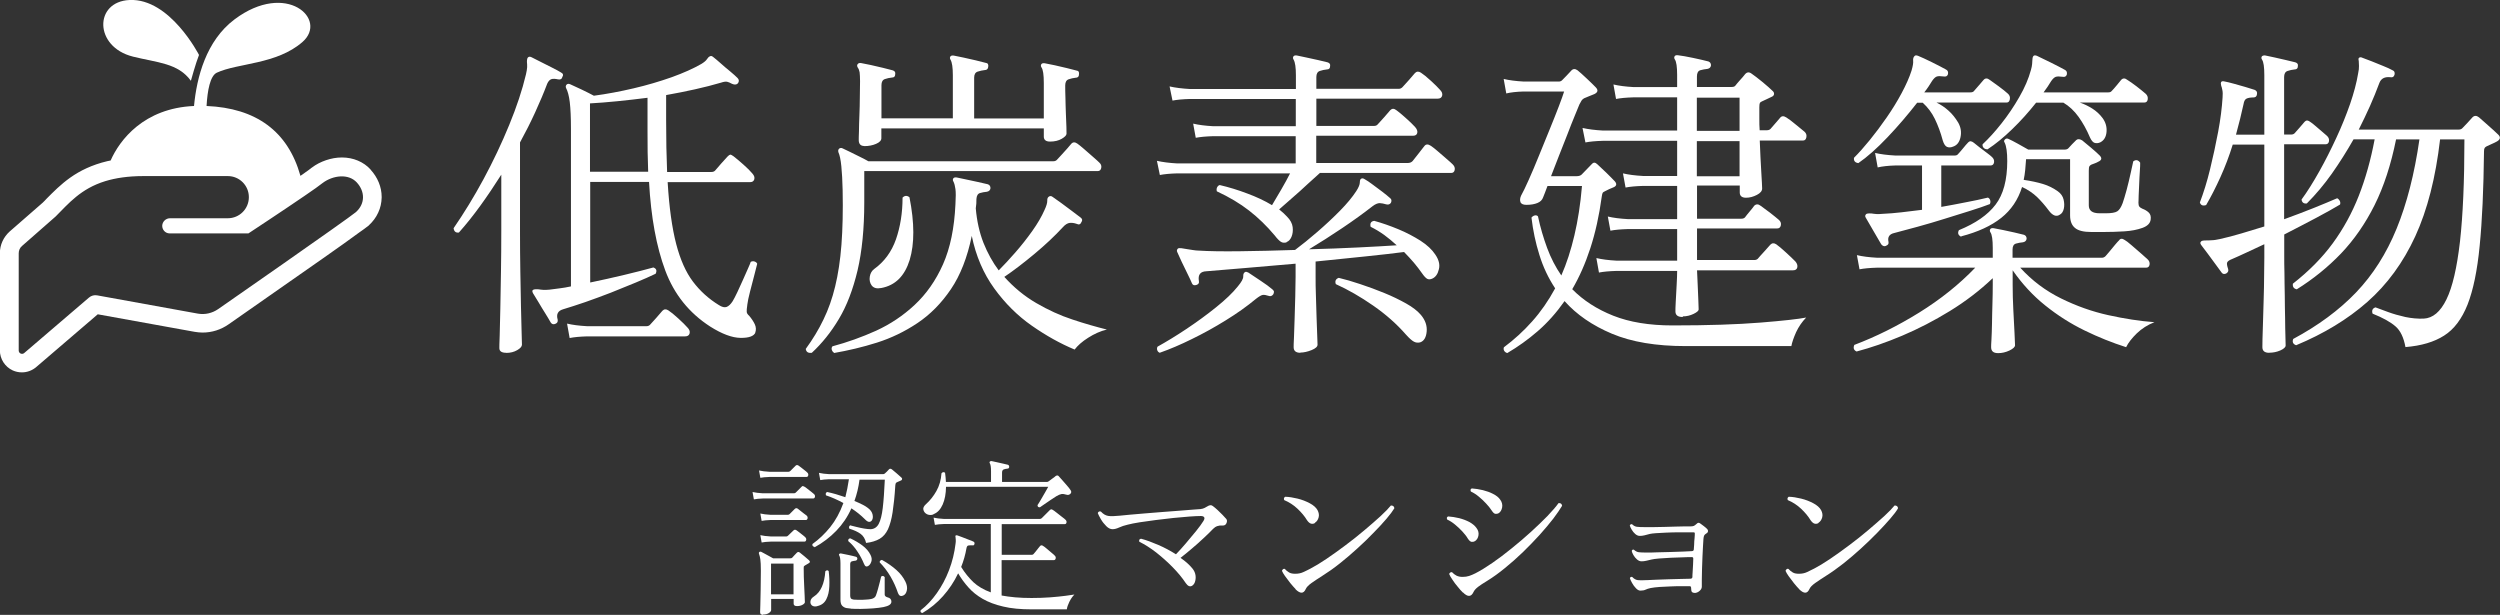
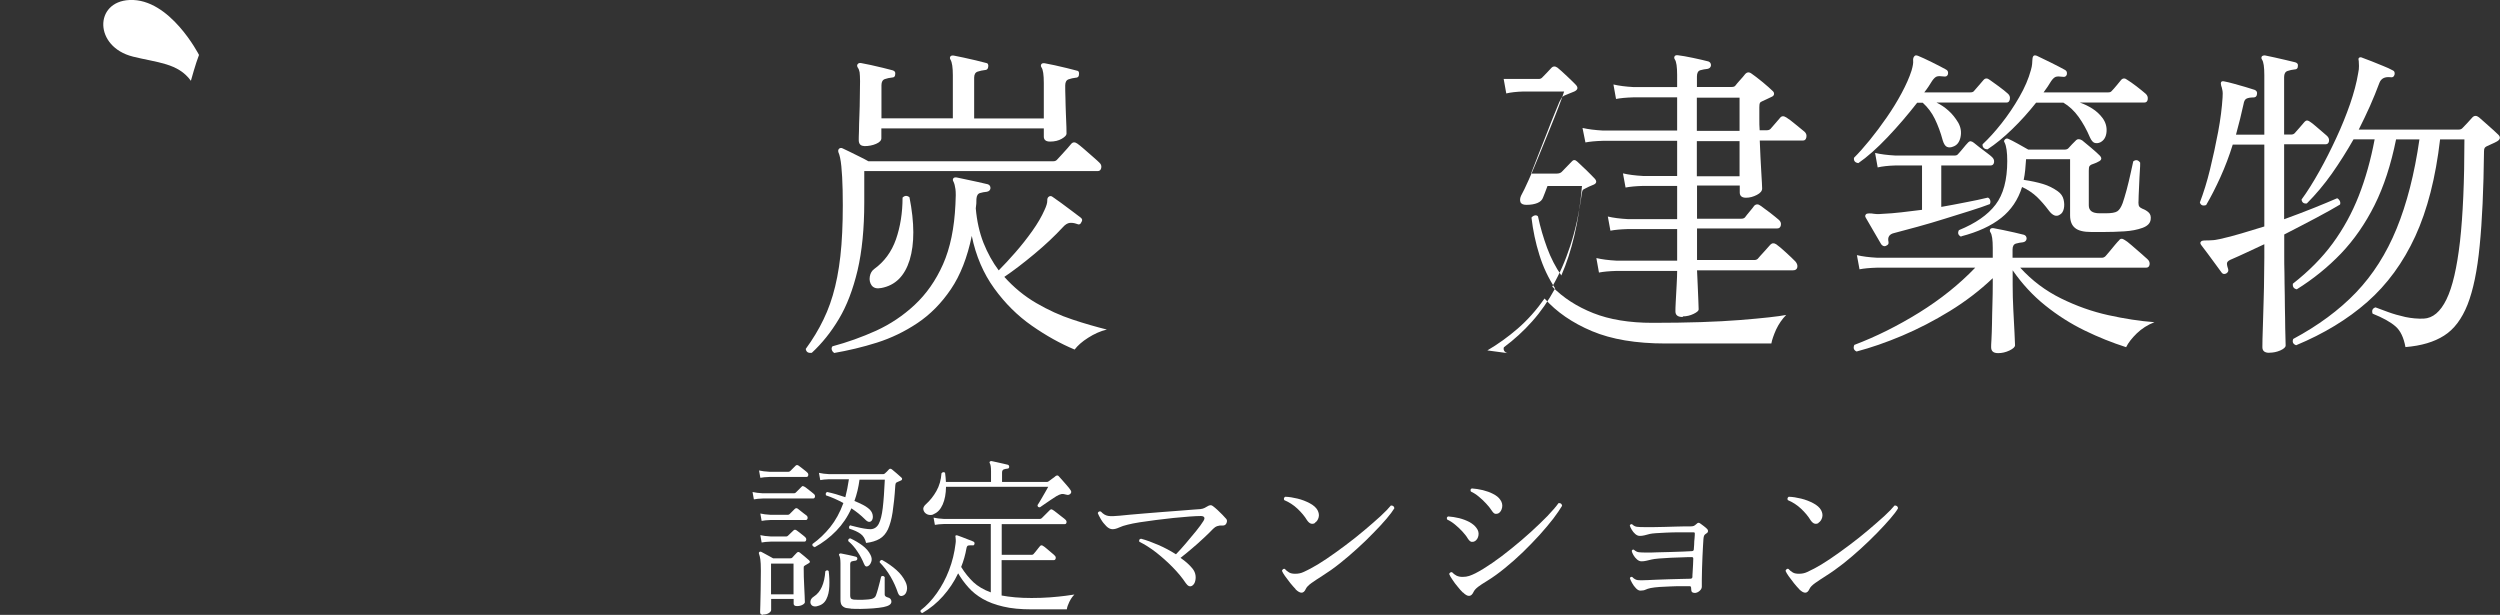
<svg xmlns="http://www.w3.org/2000/svg" id="_レイヤー_2" data-name="レイヤー 2" viewBox="0 0 231.15 56.85">
  <rect x="0" y="0" width="231.15" height="56.85" fill="#333333" stroke="none" />
  <defs>
    <style>
      .cls-1 {
        fill: #fff;
      }
    </style>
  </defs>
  <g id="_文字" data-name="文字">
    <g>
      <g>
-         <path class="cls-1" d="m34.28,15.69c-.33-.37-.74-.65-1.19-.84-.45-.19-.95-.29-1.47-.29s-.99.09-1.47.25c-.47.16-.93.39-1.32.69l-.04.03h-.01s-.04.04-.04.04c-.04.04-.13.1-.24.18-.18.13-.42.3-.72.51-1.16-4.14-4.12-6.27-8.68-6.46.08-1.43.33-2.79.95-3.08,1.94-.9,5.53-.75,7.92-2.84,2.39-2.09-1.49-5.68-6.28-2.09-2.64,1.98-3.5,5.37-3.75,8.01-4.64.2-6.88,3.15-7.71,5.04-.11.02-.21.04-.3.06-1.43.34-2.54.89-3.43,1.52-.89.63-1.57,1.33-2.18,1.94-.12.13-.24.26-.37.38l-3.05,2.66c-.57.51-.91,1.23-.91,2.01v8.99c0,.79.47,1.52,1.19,1.85.27.12.55.18.85.18.49,0,.96-.18,1.33-.5l5.68-4.87,8.95,1.62c.24.04.5.07.74.07.87,0,1.71-.27,2.42-.77.63-.44,3.61-2.52,6.55-4.58,1.48-1.03,2.95-2.06,4.1-2.88.57-.41,1.07-.77,1.45-1.05.2-.13.36-.26.49-.35.13-.1.23-.17.3-.23h0s.02-.01.02-.01h.01s.03-.04.03-.04c.38-.35.67-.74.87-1.18.21-.44.31-.92.32-1.4v-.05c0-.92-.37-1.81-1.03-2.53Zm-1.33,3.89c-.88.73-12.78,9-12.78,9-.55.38-1.21.53-1.86.42l-9.32-1.69c-.28-.05-.55.02-.77.21l-5.98,5.12c-.09.08-.22.1-.33.05-.11-.05-.18-.16-.18-.28v-8.99c0-.27.11-.52.32-.69l3.09-2.71c1.2-1.2,2.32-2.57,4.59-3.27.95-.29,2.1-.47,3.54-.47h7.79c1.08,0,1.95.87,1.95,1.95s-.87,1.95-1.95,1.95h-5.36.02c-.38,0-.7.3-.72.68-.01.38.28.71.67.72h.03s7.27,0,7.27,0c0,0,3.13-2.06,5.19-3.47.79-.54,1.43-.99,1.67-1.19.96-.72,2.39-.89,3.16-.05.77.84.78,1.95-.06,2.72Z" />
        <path class="cls-1" d="m12.27,5.23c2.29.57,4.19.6,5.38,2.24,0,0,.45-1.64.75-2.39C18.4,5.08,15.72-.17,11.98,0c-3.29.15-3.29,4.33.3,5.23Z" />
      </g>
      <g>
        <path class="cls-1" d="m69.7,46.16l-.12-.67c.26.06.57.1.95.12h2.87c.07,0,.13-.02.17-.06l.53-.53c.05-.06.1-.09.14-.08s.09.03.16.07c.05.03.14.09.26.19s.24.19.36.28c.12.09.2.16.24.2.08.07.11.16.09.26s-.08.15-.17.15h-4.64c-.34.01-.62.04-.82.08Zm.85,10.69c-.07,0-.13-.02-.19-.05-.05-.03-.08-.1-.08-.2,0-.05,0-.26.02-.63.01-.37.02-.83.03-1.4s.02-1.16.02-1.79c0-.52-.02-.87-.05-1.07-.03-.2-.07-.36-.12-.5-.03-.07-.02-.13.03-.17.04-.04.1-.05.17-.02.06.03.16.09.3.16s.29.16.44.24c.16.08.27.15.36.2h1.6c.08,0,.14-.02.17-.06.05-.06.12-.13.2-.22.08-.08.16-.16.22-.23.08-.09.18-.1.28-.02.08.06.22.18.42.34s.34.29.43.37c.12.11.11.21-.03.28l-.34.2c-.06.04-.1.08-.11.1,0,.03-.01.07-.01.13,0,.23,0,.5.01.82.01.32.02.64.04.96.02.32.03.61.04.85,0,.25.02.42.02.53,0,.08-.07.17-.22.25-.14.08-.32.12-.51.12-.21,0-.31-.08-.31-.23v-.43h-2.08v1.02c0,.1-.08.2-.22.29-.15.09-.32.13-.52.13Zm-.25-12.68l-.12-.67c.26.06.57.1.95.12h1.78c.06,0,.12-.03.17-.08l.48-.48c.08-.08.18-.08.29,0,.05.03.13.09.24.18s.22.17.33.26c.11.08.18.15.22.19.08.07.11.16.09.26-.02.1-.08.15-.17.15h-3.43c-.35.01-.63.04-.84.08Zm.12,3.99l-.12-.68c.26.06.57.1.95.12h1.58c.07,0,.13-.02.17-.06l.48-.48c.09-.09.19-.1.29-.02.05.04.13.11.24.19.11.09.22.17.33.26.11.08.18.14.23.17.08.07.12.16.1.26-.02.1-.07.16-.16.16h-3.26c-.34.01-.62.04-.82.08Zm0,1.99l-.12-.67c.26.06.57.1.95.12h1.47c.05,0,.1-.03.15-.08l.5-.48c.08-.08.18-.08.29,0,.05.03.13.09.24.18s.22.17.33.26c.11.08.18.15.22.19.08.07.11.16.09.26-.02.1-.08.15-.17.15h-3.13c-.34.01-.62.04-.82.08Zm.87,4.8h2.08v-2.84h-2.08v2.84Zm4.28,1.1c-.24.05-.41.02-.52-.09-.11-.11-.14-.24-.11-.4s.14-.3.32-.41c.62-.4.97-1.18,1.05-2.33.05-.05.11-.08.16-.09.06,0,.11.02.15.07.06.48.08.95.06,1.41-.02.47-.11.87-.28,1.2-.17.34-.45.55-.84.63Zm-.28-5.49c-.15-.03-.2-.12-.17-.26.6-.43,1.15-.95,1.64-1.56s.9-1.35,1.22-2.23c-.53-.29-1.07-.53-1.61-.71-.05-.16-.02-.26.11-.31.52.11,1.08.27,1.68.48.13-.5.24-1.05.33-1.66h-1.83c-.34.01-.62.04-.82.08l-.12-.67c.26.06.57.1.95.12h4.98c.06,0,.11-.02.16-.06.12-.1.25-.23.39-.39.07-.07.17-.07.28.02.09.07.24.19.43.36s.34.29.44.39c.05.04.07.09.05.16-.01.06-.06.1-.13.12-.04.02-.1.04-.16.07-.07.03-.13.05-.19.09-.04.01-.07.03-.09.07-.02.04-.04.11-.05.21-.06.99-.15,1.82-.25,2.48-.1.66-.25,1.18-.43,1.58-.19.39-.44.69-.77.88-.33.19-.74.32-1.25.38-.09-.38-.26-.66-.51-.84s-.59-.34-1.04-.48c-.03-.06-.04-.12-.02-.19.02-.06.06-.1.11-.12,0,0,.03,0,.05.02.11.03.29.08.52.13.23.06.47.11.71.15s.45.06.61.06c.33-.02.58-.19.74-.5.17-.32.29-.81.37-1.47.08-.67.14-1.54.19-2.61h-2.34c-.09.7-.25,1.36-.47,1.97.28.11.53.23.75.34.22.11.39.22.5.31.24.18.38.38.43.61.05.23.02.41-.07.54-.07.09-.16.14-.26.13-.1,0-.24-.09-.4-.26-.35-.35-.76-.68-1.23-.99-.35.79-.82,1.48-1.4,2.08-.58.6-1.25,1.11-2,1.52Zm3.38,5.71c-.12-.01-.26-.03-.41-.05-.15-.03-.28-.1-.39-.21-.11-.11-.16-.31-.16-.57v-3.34c0-.37-.04-.62-.11-.73-.04-.06-.04-.11,0-.15.03-.04.08-.06.15-.05.17.03.4.08.69.14s.53.12.71.17c.08.03.12.09.12.19-.01.09-.07.15-.17.17-.11.01-.22.03-.33.06-.11.03-.16.12-.16.28v2.9c0,.1.02.18.06.24.04.06.13.1.26.12.1.01.26.02.47.02s.42,0,.64-.02c.22-.01.4-.03.52-.06.23-.05.37-.16.43-.33.06-.17.13-.37.19-.6.07-.24.13-.46.18-.68.05-.21.09-.36.11-.46.12-.09.23-.08.33.05,0,.04,0,.14,0,.29,0,.16,0,.33,0,.51v.82c0,.11.09.2.26.25.24.05.36.19.36.4,0,.24-.24.4-.73.5-.26.05-.58.09-.96.12-.38.03-.76.04-1.13.05-.37,0-.68,0-.92-.02Zm1.6-3.93c-.08.04-.16.05-.22.02-.06-.03-.12-.11-.17-.24-.15-.36-.34-.74-.6-1.12-.25-.39-.54-.71-.85-.97-.02-.17.05-.25.2-.25.38.18.75.39,1.1.65.35.26.6.55.76.88.11.22.14.43.07.63-.07.2-.17.33-.3.4Zm3.23,2.73c-.22.09-.37.02-.47-.23-.17-.51-.39-1.01-.68-1.51-.29-.5-.63-.94-1.01-1.33-.01-.06,0-.12.05-.16s.09-.07.16-.07c.52.29.96.6,1.33.93.37.33.65.69.84,1.09.13.27.18.53.13.78s-.16.42-.35.5Z" />
        <path class="cls-1" d="m85.31,56.68c-.17-.02-.23-.1-.19-.25.55-.42,1.05-.95,1.5-1.59s.83-1.34,1.13-2.13c.3-.78.5-1.6.6-2.44.02-.15.03-.26.02-.36-.01-.09-.02-.17-.02-.23-.02-.08-.02-.13,0-.16.03-.03.08-.04.14-.02h.02c.1.03.25.09.44.16.19.08.39.15.59.23.2.07.36.13.47.19.08.04.11.11.09.22-.03.1-.09.15-.19.12-.18,0-.31,0-.39.02-.08.02-.13.1-.16.25-.05.3-.12.59-.2.88-.08.29-.18.57-.29.85.33.54.71,1,1.12,1.4.42.39.96.71,1.62.95v-6.32h-4.33c-.35.01-.63.04-.84.08l-.12-.67c.26.06.57.1.95.12h8.89c.06,0,.12-.03.17-.08.03-.03.1-.1.21-.21.11-.11.22-.22.33-.33.11-.11.18-.18.2-.2.08-.08.17-.09.26-.02.06.03.18.11.35.25.17.13.34.27.51.4s.28.21.32.26c.08.07.12.16.1.26s-.07.15-.16.15h-5.83v2.84h2.76c.07,0,.13-.02.17-.06.03-.03.09-.1.18-.21.09-.11.18-.22.26-.33.09-.11.15-.19.18-.22.08-.08.18-.08.28,0,.06.03.17.11.32.24.15.13.3.26.46.39s.25.21.29.26c.08.07.11.16.09.26s-.08.16-.17.16h-4.83v3.27c.38.07.8.13,1.26.17s.96.06,1.51.06c.61,0,1.18-.02,1.72-.06.54-.04,1-.09,1.4-.14s.67-.09.84-.12c-.18.18-.33.4-.47.68-.13.27-.21.5-.23.69h-3.26c-1.01,0-1.89-.08-2.63-.26-.74-.17-1.37-.41-1.89-.71-.52-.3-.96-.65-1.32-1.06-.36-.4-.68-.84-.95-1.3-.37.78-.84,1.48-1.4,2.11-.56.63-1.2,1.15-1.92,1.57Zm.98-9.11c-.2.07-.39.06-.57-.02-.18-.09-.29-.22-.34-.4-.05-.18.03-.35.23-.53.37-.33.7-.74.97-1.22s.43-1.03.47-1.64c.1-.12.21-.14.33-.05.02.15.04.29.05.43.01.15.02.28.03.42h4.17v-.99c0-.38-.04-.63-.11-.73-.04-.06-.04-.11,0-.16.04-.04.09-.06.16-.05.11.02.27.05.46.1s.39.09.58.13c.2.04.35.08.47.11.08.03.12.1.12.2,0,.1-.07.16-.17.16-.11.01-.23.03-.33.07s-.16.13-.16.29v.87h4.14c.06,0,.12-.02.17-.06.05-.04.16-.12.31-.23.16-.11.27-.19.34-.26.12-.08.23-.07.31.05.08.09.19.22.33.37.13.16.27.31.41.47.14.16.25.3.32.41.08.11.09.22.02.31-.04.05-.09.09-.16.12-.06.03-.14.03-.23,0-.2-.06-.35-.08-.47-.06-.12.02-.28.09-.47.2-.13.08-.31.2-.52.34-.21.15-.41.28-.6.41s-.32.22-.39.27c-.16.02-.23-.05-.23-.2.07-.1.18-.27.31-.5s.27-.46.4-.69.23-.4.28-.5h-9.45c-.01.64-.11,1.19-.31,1.64-.2.45-.48.75-.85.89Z" />
        <path class="cls-1" d="m110.2,54.17c-.19.1-.37.02-.56-.25-.33-.5-.74-.99-1.22-1.48-.48-.49-.99-.94-1.52-1.36-.53-.41-1.05-.74-1.56-.99-.04-.16,0-.25.16-.28.5.13,1.03.33,1.61.58s1.11.54,1.62.86c.28-.29.59-.63.92-1.02s.65-.77.95-1.14c.3-.37.52-.68.67-.92.09-.15.12-.26.07-.34-.05-.08-.15-.12-.32-.12-.26,0-.61.02-1.05.05-.44.03-.93.08-1.47.13-.54.06-1.08.12-1.62.19-.54.07-1.04.14-1.5.21-.46.07-.83.15-1.11.22-.31.07-.57.16-.79.26-.22.1-.42.16-.61.16-.2,0-.39-.09-.58-.28-.19-.19-.36-.4-.5-.64-.14-.24-.24-.43-.29-.57.05-.14.15-.19.29-.14.21.23.43.36.67.4.24.04.59.03,1.07-.02.21-.02.51-.05.92-.09s.87-.08,1.4-.12c.52-.05,1.06-.09,1.61-.13.55-.04,1.08-.08,1.58-.12.5-.04.92-.07,1.26-.1s.58-.04.69-.05c.17-.02.29-.06.39-.11s.18-.1.25-.14c.2-.13.37-.15.51-.03.12.09.27.21.43.36.16.15.32.3.46.45.15.15.27.28.35.38s.09.23.02.39-.19.23-.37.22c-.35-.03-.64.07-.87.31-.24.25-.53.54-.88.86-.35.33-.71.65-1.09.97-.37.32-.72.6-1.04.85.47.32.83.65,1.1.98.17.21.26.42.29.65.03.23,0,.43-.06.61s-.18.3-.31.37Z" />
        <path class="cls-1" d="m119.8,54.48c-.15-.16-.32-.35-.5-.57-.18-.23-.34-.44-.49-.65-.13-.19-.23-.35-.28-.48.02-.07.06-.12.11-.16.05-.03.1-.04.15-.02.11.13.25.24.4.33s.35.12.57.12c.28,0,.53-.05.76-.16.23-.11.45-.21.65-.32.42-.22.92-.52,1.48-.9.56-.38,1.15-.8,1.76-1.26s1.2-.92,1.75-1.39,1.06-.9,1.49-1.3c.43-.4.75-.73.95-.98.09-.01.17.01.23.06.06.05.09.12.09.2-.15.25-.39.57-.72.96s-.74.83-1.2,1.3c-.46.48-.96.96-1.5,1.45-.53.49-1.08.95-1.63,1.39s-1.08.81-1.59,1.13c-.39.25-.73.47-1.01.67-.28.2-.46.38-.54.56-.2.45-.51.45-.95.02Zm1.79-6.13c-.1.07-.22.1-.36.07-.13-.03-.26-.14-.39-.33-.21-.35-.5-.7-.87-1.05-.37-.35-.78-.61-1.23-.8-.06-.13-.03-.24.09-.31.35.01.73.07,1.14.17.41.1.79.25,1.13.43s.59.4.72.64c.12.23.16.45.1.67-.06.22-.17.39-.35.5Z" />
        <path class="cls-1" d="m136.36,50.04c-.08.05-.18.07-.29.06s-.23-.11-.36-.31c-.12-.21-.29-.42-.5-.65-.21-.23-.44-.44-.68-.64s-.48-.35-.72-.46c-.07-.15-.04-.24.09-.29.33.02.67.08,1.02.16.35.09.66.21.95.36.28.16.5.34.64.54.17.22.23.45.19.69-.04.24-.15.42-.33.54Zm-1.1,4.75c-.15-.15-.31-.32-.48-.54-.18-.21-.34-.42-.48-.64-.15-.21-.25-.39-.31-.54.02-.06.06-.11.11-.14.05-.03.1-.04.16-.02.11.12.25.23.4.31.16.08.35.12.57.12s.43-.03.61-.09c.18-.06.37-.14.57-.24.47-.24.99-.56,1.57-.96.58-.4,1.18-.85,1.79-1.35.62-.5,1.21-1,1.78-1.52.57-.52,1.08-1.01,1.53-1.47.44-.47.79-.86,1.02-1.19.2-.02.31.06.33.25-.19.32-.46.71-.81,1.18-.36.47-.78.96-1.26,1.5-.48.53-1,1.06-1.54,1.59-.55.53-1.1,1.02-1.67,1.48-.56.46-1.1.85-1.62,1.17-.39.24-.69.43-.88.58s-.34.31-.42.49c-.21.44-.53.45-.96.02Zm3.31-7.34c-.09.05-.19.07-.3.06s-.22-.11-.35-.31c-.13-.21-.31-.42-.52-.65-.21-.23-.44-.44-.68-.64s-.48-.35-.72-.46c-.07-.15-.04-.24.09-.29.33.02.67.08,1.02.16.35.09.67.2.95.35.29.15.51.32.65.53.17.23.22.47.18.71-.05.25-.15.43-.32.54Z" />
        <path class="cls-1" d="m156.69,54.82c-.11,0-.2-.03-.25-.08-.05-.06-.08-.18-.08-.38,0-.1-.04-.16-.12-.16h-.78c-.31,0-.64,0-.99.02-.35.01-.69.03-1.02.05s-.6.06-.83.1c-.19.04-.34.09-.47.15-.12.06-.29.09-.48.09-.13,0-.27-.07-.41-.22-.14-.14-.26-.31-.36-.49-.1-.18-.17-.33-.2-.44.04-.11.11-.15.22-.11.17.18.34.27.52.29.18.02.44.02.77,0h.06c.24-.01.54-.02.89-.04.36-.02.73-.03,1.13-.04s.78-.02,1.13-.03c.36-.01.64-.02.86-.02.13,0,.2-.06.2-.17,0-.06,0-.21.02-.43.01-.23.03-.47.04-.71.01-.25.02-.43.02-.54,0-.03,0-.06-.02-.1s-.06-.05-.13-.05c-.17,0-.43,0-.78.02-.36.01-.74.02-1.14.04-.4.02-.77.04-1.1.07-.33.03-.55.06-.67.09-.19.04-.36.08-.51.12-.15.04-.3.05-.45.05-.13,0-.27-.06-.4-.17-.13-.11-.24-.25-.33-.4-.09-.16-.14-.28-.16-.39.04-.11.11-.15.2-.11.15.13.29.21.45.23.16.02.39.03.71.03h.11c.21,0,.5,0,.88-.02.38-.01.78-.02,1.21-.03.43-.01.83-.02,1.19-.04.36-.02.64-.03.82-.04.11-.01.17-.07.17-.17,0-.08.02-.23.03-.43,0-.21.02-.41.04-.61s.02-.33.02-.38c.01-.07,0-.12-.03-.13-.03-.02-.08-.02-.14-.02h-.57c-.27,0-.57,0-.92,0-.34,0-.68.02-1.02.03-.34.02-.64.03-.91.05s-.45.04-.57.07c-.19.05-.35.1-.5.13-.15.04-.3.05-.44.05-.13,0-.27-.06-.4-.17-.13-.11-.24-.25-.33-.4-.09-.15-.15-.28-.18-.39.05-.11.12-.15.22-.11.13.13.28.21.44.23.16.02.4.03.72.03h.11c.17,0,.4,0,.71,0,.31,0,.65-.01,1.02-.02.37-.01.72-.02,1.06-.03.34-.01.64-.02.88-.02s.4,0,.47,0c.11,0,.21-.01.28-.04s.15-.08.23-.16.15-.13.21-.13c.06,0,.12.02.19.08.08.06.19.14.31.23s.22.18.29.25.1.15.09.23c-.01.08-.06.15-.16.2-.1.06-.17.13-.2.2s-.05.18-.06.31c0,.13-.02.35-.04.64s-.03.62-.05.99-.03.74-.04,1.11c0,.37-.02.71-.02,1,0,.29,0,.51,0,.66s-.07.28-.21.4-.3.19-.47.19Z" />
        <path class="cls-1" d="m166.36,54.48c-.16-.16-.32-.35-.5-.57-.18-.23-.34-.44-.49-.65-.13-.19-.23-.35-.28-.48.02-.07.06-.12.11-.16s.1-.04.16-.02c.11.13.25.24.4.33s.35.12.57.12c.28,0,.53-.05.76-.16.23-.11.44-.21.65-.32.42-.22.92-.52,1.48-.9.56-.38,1.15-.8,1.76-1.26s1.2-.92,1.75-1.39,1.05-.9,1.49-1.3c.43-.4.75-.73.95-.98.09-.01.17.01.23.06.06.05.09.12.09.2-.14.25-.38.57-.72.96-.34.39-.74.83-1.2,1.3-.47.48-.96.96-1.5,1.45-.53.49-1.08.95-1.63,1.39-.55.43-1.08.81-1.59,1.13-.39.25-.73.47-1.01.67-.28.2-.46.38-.54.56-.2.45-.51.45-.95.02Zm1.79-6.13c-.1.07-.22.1-.36.07-.13-.03-.26-.14-.39-.33-.21-.35-.5-.7-.87-1.05-.37-.35-.78-.61-1.23-.8-.06-.13-.03-.24.09-.31.35.01.73.07,1.14.17.41.1.79.25,1.13.43s.59.4.72.64c.12.23.16.45.1.67-.06.22-.17.39-.35.5Z" />
      </g>
      <g>
-         <path class="cls-1" d="m46.81,32.62c-.42,0-.64-.14-.64-.43,0-.1,0-.48.03-1.12.02-.65.04-1.49.06-2.52.02-1.03.04-2.17.06-3.42s.03-2.51.03-3.78v-5.2c-.63.99-1.27,1.95-1.93,2.86-.66.91-1.32,1.74-1.99,2.49-.28.04-.45-.09-.49-.4.95-1.38,1.88-2.89,2.77-4.54.89-1.65,1.68-3.32,2.37-5,.69-1.68,1.21-3.24,1.55-4.68.06-.26.1-.49.11-.67,0-.18,0-.34-.02-.49,0-.24.04-.38.12-.43.08-.06.18-.06.3,0l.85.43c.37.18.73.36,1.09.55s.63.32.79.43c.2.1.24.24.12.43-.04.18-.17.25-.39.21-.26-.06-.47-.07-.62-.02-.15.05-.28.19-.38.41-.32.85-.7,1.74-1.12,2.66-.42.92-.89,1.85-1.4,2.78v8.21c0,1.28.01,2.51.03,3.71.02,1.2.04,2.29.06,3.27.02.98.04,1.78.06,2.4.02.62.03.99.03,1.11,0,.16-.14.33-.43.5-.29.17-.63.26-1.03.26Zm23.04-1.88c-.14.34-.6.51-1.38.5-.78-.01-1.72-.36-2.81-1.05-1.95-1.26-3.33-2.98-4.15-5.18-.82-2.2-1.32-4.93-1.5-8.19h-5.44v9.3c1.07-.22,2.13-.46,3.18-.71s1.93-.48,2.66-.68c.28.1.35.29.21.58-.51.24-1.12.52-1.85.82-.73.3-1.5.61-2.29.93-.8.31-1.59.6-2.36.87-.77.26-1.46.49-2.07.67-.47.14-.63.46-.49.94.04.2-.03.33-.21.4-.18.08-.32.04-.43-.12-.12-.22-.29-.5-.5-.84s-.42-.67-.62-1.02c-.2-.34-.38-.63-.52-.85-.08-.16-.08-.26,0-.3.06-.06.23-.08.52-.06.12.02.26.04.43.05.16.01.35,0,.58-.02.28-.04.59-.08.93-.12.33-.04.68-.1,1.05-.18v-14.56c0-1.07-.04-1.9-.11-2.48-.07-.58-.19-1.02-.35-1.32-.04-.12-.02-.22.06-.3.08-.08.19-.09.33-.03.28.12.64.29,1.08.5.44.21.81.4,1.11.56,1.2-.16,2.42-.39,3.66-.68,1.25-.29,2.42-.64,3.53-1.03,1.11-.4,2.02-.81,2.75-1.23.26-.16.44-.31.53-.46.09-.14.18-.22.26-.24.08-.06.18-.04.3.06.18.14.42.34.7.59.28.25.57.5.87.74.29.24.52.45.68.61.14.14.16.29.06.46-.1.14-.25.18-.46.12-.04-.02-.09-.04-.15-.06-.14-.08-.28-.14-.41-.17-.13-.03-.32,0-.56.08-.75.22-1.56.43-2.42.62-.86.19-1.75.37-2.66.53v2.31c0,1.76.03,3.36.09,4.8h4.1c.14,0,.25-.04.33-.12.1-.12.29-.34.58-.67.28-.32.48-.54.58-.64.1-.1.18-.16.24-.17s.16.04.3.14c.26.2.58.47.94.79s.64.6.82.82c.16.18.22.36.17.53-.05.17-.18.26-.38.26h-7.63c.14,2.35.41,4.26.79,5.72.38,1.46.9,2.62,1.55,3.48.65.86,1.45,1.59,2.4,2.17.28.18.52.24.71.17.19-.07.38-.25.56-.53.12-.2.27-.49.44-.85s.34-.74.52-1.14c.17-.4.33-.75.47-1.06.14-.31.22-.51.24-.59.12-.06.24-.07.36-.03.12.04.2.11.24.21-.04.18-.13.52-.26,1.02-.13.5-.26,1.01-.4,1.54s-.22.94-.26,1.25v.03c-.04.26-.06.46-.05.59,0,.13.09.26.23.38.22.26.4.53.52.79.12.26.13.53.03.79Zm-17.18.52l-.24-1.34c.51.12,1.12.2,1.86.24h5.47c.14,0,.25-.04.33-.12.1-.1.29-.31.58-.64.28-.32.48-.55.58-.67.16-.16.34-.17.55-.03.22.14.53.39.91.74.38.35.67.63.85.84.18.18.25.36.2.55-.05.18-.19.27-.41.27h-9.06c-.67.02-1.21.07-1.61.15Zm1.88-15.38h5.38c-.02-.59-.04-1.19-.05-1.81s-.01-1.25-.01-1.9v-3.13c-.95.12-1.88.23-2.8.32s-1.75.16-2.52.2v6.32Z" />
        <path class="cls-1" d="m75.02,32.62c-.3.04-.48-.08-.52-.36.65-.89,1.2-1.8,1.64-2.72.45-.92.81-1.94,1.08-3.06.27-1.11.47-2.4.58-3.85.11-1.45.15-3.14.11-5.06-.02-.87-.06-1.61-.12-2.2-.06-.6-.15-1.03-.27-1.29-.04-.14-.02-.25.06-.33.1-.08.21-.09.33-.03.14.06.37.17.67.32.3.15.61.3.93.46.31.15.57.29.78.41h17.09c.14,0,.25-.04.33-.12.06-.06.19-.2.38-.41.19-.21.38-.43.58-.64.19-.21.31-.35.35-.41.16-.2.35-.22.58-.06.12.08.33.25.62.5.29.25.58.51.87.76s.47.42.55.5c.16.14.22.31.18.5-.04.19-.15.29-.33.29h-21.58v2.89c0,2.43-.21,4.53-.62,6.29-.42,1.76-.99,3.26-1.72,4.48-.73,1.23-1.57,2.27-2.52,3.15Zm2.1,0c-.1-.06-.17-.15-.21-.27-.04-.12-.02-.23.06-.33,1.38-.37,2.72-.85,4.03-1.44,1.31-.6,2.5-1.39,3.57-2.39s1.95-2.24,2.62-3.75c.67-1.51,1.05-3.36,1.15-5.55.04-.65.04-1.12,0-1.41-.04-.29-.1-.52-.18-.68-.08-.12-.08-.23,0-.33.06-.06.16-.08.3-.06.2.04.49.1.85.18.37.08.74.16,1.12.24.38.08.69.15.91.21.16.06.24.18.24.36-.02.18-.13.29-.33.33-.22.02-.44.06-.64.12-.2.06-.31.24-.33.55,0,.14,0,.28-.01.43-.01.14-.03.28-.05.43.1,1.18.34,2.24.71,3.19.38.95.85,1.8,1.41,2.55.47-.47.98-1.02,1.54-1.66.56-.64,1.08-1.3,1.57-1.99s.86-1.33,1.12-1.92c.18-.38.27-.68.26-.88-.01-.2.05-.33.2-.4.1-.04.2-.02.3.06.18.12.45.31.79.56.34.25.68.51,1.02.76.33.25.59.45.78.59.16.12.18.26.06.43-.08.2-.22.25-.43.15-.22-.08-.44-.11-.64-.09-.2.02-.42.15-.64.4-.75.81-1.63,1.64-2.64,2.48-1.01.84-1.94,1.55-2.77,2.11.87.97,1.85,1.78,2.95,2.42,1.1.64,2.21,1.15,3.34,1.52,1.13.38,2.2.68,3.19.93-.59.14-1.17.4-1.73.76-.57.36-.98.73-1.25,1.09-1.32-.55-2.63-1.28-3.95-2.2-1.32-.92-2.48-2.07-3.48-3.45-1-1.38-1.7-3-2.08-4.86-.41,1.99-1.05,3.63-1.93,4.93-.88,1.3-1.91,2.34-3.09,3.13s-2.43,1.39-3.75,1.81c-1.33.42-2.65.73-3.97.96Zm2.8-19.12c-.34,0-.52-.18-.52-.55,0-.12,0-.39.02-.81,0-.42.02-.9.04-1.46.02-.56.04-1.12.04-1.69.01-.57.02-1.06.02-1.49,0-.36-.02-.64-.04-.82-.03-.18-.09-.32-.17-.43-.08-.14-.08-.25,0-.33.06-.08.16-.11.3-.09.22.04.52.1.9.18.38.08.75.17,1.12.26.38.09.67.17.9.23.2.06.28.18.24.37,0,.2-.1.3-.3.3-.22.02-.44.07-.65.14-.21.07-.32.26-.32.56v3.07h6.6v-3.98c0-.71-.07-1.19-.21-1.43-.08-.12-.08-.23,0-.33.06-.06.16-.08.3-.06.2.04.5.1.88.18.38.08.77.17,1.15.26.38.09.69.17.91.23.2.02.28.14.24.37-.02.2-.13.3-.33.3-.2.02-.42.07-.64.14-.22.07-.33.26-.33.56v3.77h6.44v-3.28c0-.75-.07-1.23-.21-1.43-.08-.12-.08-.23,0-.33.06-.06.16-.08.3-.06.22.04.52.1.9.18.38.08.75.17,1.12.26.38.09.67.17.9.23.2.02.28.14.24.37,0,.2-.11.3-.33.3-.2.02-.41.07-.62.14-.21.07-.32.26-.32.56s0,.69.02,1.16c0,.47.03.94.04,1.43.02.49.04.91.05,1.26.01.35.01.56.01.62,0,.14-.15.3-.44.47-.29.17-.65.26-1.08.26-.38,0-.58-.15-.58-.46v-.76h-15.02v.91c0,.2-.16.38-.49.52-.32.14-.69.21-1.09.21Zm1.55,13.13c-.4.08-.69,0-.87-.23-.17-.23-.23-.51-.18-.82.05-.31.19-.55.41-.71.93-.67,1.6-1.58,2.01-2.74.4-1.16.61-2.44.61-3.86.2-.2.42-.21.64-.03.47,2.37.47,4.3.02,5.79-.46,1.49-1.33,2.36-2.63,2.6Z" />
-         <path class="cls-1" d="m118.95,22.41c-.2.06-.38.04-.53-.06-.15-.1-.34-.29-.56-.58-.73-.87-1.52-1.64-2.37-2.3-.85-.66-1.84-1.25-2.98-1.78-.04-.14-.03-.27.03-.38.06-.11.14-.18.24-.2.85.2,1.7.46,2.54.78.84.31,1.61.67,2.29,1.08.24-.41.53-.89.85-1.44s.6-1.06.82-1.5h-10.43c-.67.02-1.21.07-1.61.15l-.27-1.31c.53.12,1.16.2,1.88.24h10.95v-2.52h-7.6c-.69.02-1.24.07-1.64.15l-.24-1.31c.51.12,1.12.2,1.86.24h7.63v-2.52h-9.79c-.67.02-1.21.07-1.61.15l-.27-1.31c.53.12,1.16.2,1.89.24h9.79v-1.28c0-.71-.07-1.19-.21-1.43-.08-.12-.08-.23,0-.33.06-.06.16-.08.3-.06.2.04.49.1.85.18.37.08.73.16,1.1.24.36.08.66.15.88.21.2.06.28.18.24.36,0,.2-.1.3-.3.3-.22.02-.44.07-.65.14-.21.07-.32.26-.32.56v1.09h7.63c.12,0,.23-.05.33-.15.1-.1.29-.31.58-.64.28-.32.48-.55.58-.67.16-.16.34-.17.55-.03.22.14.53.39.91.74.38.35.67.63.85.84.18.18.25.36.2.55-.05.18-.19.27-.41.27h-11.22v2.52h5.35c.14,0,.25-.05.33-.15.1-.1.29-.31.58-.64.28-.32.48-.55.58-.67.16-.16.34-.16.55,0,.2.14.5.39.88.73.38.34.67.62.85.82s.25.39.21.56c-.04.17-.17.26-.4.26h-8.94v2.52h8.45c.2,0,.35-.06.46-.18.12-.16.31-.4.56-.71.25-.31.43-.54.53-.68.14-.18.33-.19.58-.03.16.1.37.27.64.5.26.23.53.47.81.7.27.23.47.41.59.53.16.16.22.33.18.52-.04.18-.15.27-.33.27h-12.13c-.3.26-.68.61-1.14,1.03-.46.43-.92.85-1.4,1.26-.48.42-.89.78-1.23,1.08.3.24.55.47.73.67.3.3.48.63.52.97.04.34,0,.64-.11.9-.11.25-.26.41-.44.47Zm-11.71,10.21c-.12-.04-.2-.12-.24-.24-.04-.12-.03-.23.03-.33.81-.45,1.7-.99,2.66-1.63.96-.64,1.88-1.31,2.75-2.01.87-.7,1.54-1.34,2.01-1.93.34-.41.51-.71.5-.93s.06-.35.2-.41c.06-.02.15,0,.27.06.3.2.68.46,1.14.76.46.3.82.57,1.08.79.1.08.15.16.15.23s-.02.15-.06.23c-.12.16-.26.21-.42.15-.24-.08-.43-.11-.56-.09-.13.02-.34.14-.62.36-.83.69-1.76,1.35-2.8,1.99-1.03.64-2.08,1.22-3.13,1.73-1.05.52-2.04.94-2.95,1.26Zm13.01,0c-.43,0-.64-.17-.64-.52,0-.1,0-.4.03-.88.02-.49.04-1.07.06-1.76.02-.69.04-1.38.06-2.07.02-.69.03-1.29.03-1.79v-1.22c-1.62.14-3.17.27-4.64.4-1.47.12-2.67.22-3.6.3-.57.02-.8.32-.7.91.04.18-.04.3-.24.36-.2.06-.33.01-.4-.15-.1-.24-.24-.54-.42-.9-.18-.35-.36-.72-.53-1.09-.17-.37-.31-.67-.41-.9-.06-.12-.04-.23.06-.33.06-.04.17-.05.33-.03.16.02.34.05.55.09.16.02.33.05.52.08.18.03.36.05.52.05.93.06,2.2.08,3.82.06,1.61-.02,3.31-.06,5.09-.12.63-.47,1.31-1.02,2.05-1.66.74-.64,1.44-1.29,2.1-1.96.66-.67,1.16-1.28,1.51-1.82.22-.34.33-.61.33-.81s.05-.31.15-.35c.08-.04.18-.02.3.06.18.1.43.26.73.49.3.22.6.45.9.67.29.22.53.42.71.58.14.1.17.24.09.43-.1.16-.25.21-.46.15-.2-.06-.39-.1-.58-.11-.18,0-.41.09-.67.29-.83.65-1.76,1.32-2.8,2.02s-2.06,1.35-3.07,1.96c1.58-.04,3.1-.1,4.54-.17,1.45-.07,2.64-.14,3.57-.2-.37-.34-.75-.66-1.16-.96-.41-.29-.82-.54-1.25-.75-.08-.32.03-.51.33-.55.73.2,1.47.46,2.22.77.75.31,1.43.67,2.05,1.06.62.4,1.08.83,1.38,1.29.32.47.44.92.33,1.35-.1.44-.3.73-.61.87-.18.08-.34.09-.47.02-.13-.07-.29-.24-.47-.5-.22-.32-.48-.65-.76-.99-.28-.33-.59-.66-.91-.99-.93.12-2.13.26-3.59.41-1.46.15-2.99.31-4.59.47v1.4c0,.51,0,1.1.03,1.78.02.68.04,1.34.06,1.99.02.65.04,1.21.06,1.67.02.47.03.75.03.85,0,.18-.18.35-.55.5s-.72.23-1.06.23Zm11.07-.97c-.2.06-.4.04-.59-.06-.19-.1-.44-.32-.75-.67-.83-.95-1.83-1.84-3.01-2.66s-2.33-1.48-3.46-1.99c-.1-.28-.01-.48.27-.58.59.14,1.25.33,1.99.58.74.24,1.48.52,2.22.82.74.3,1.41.63,2.02.97.61.34,1.06.7,1.37,1.06.41.49.58,1,.53,1.54-.05.54-.25.87-.59.99Z" />
-         <path class="cls-1" d="m139.38,32.65c-.14-.04-.24-.11-.3-.21-.06-.1-.07-.21-.03-.33.95-.71,1.82-1.5,2.61-2.39.79-.88,1.5-1.9,2.13-3.06-.63-.95-1.12-1.99-1.46-3.1-.35-1.11-.59-2.26-.73-3.44.08-.1.18-.17.3-.2.12-.03.22,0,.3.08.22,1.03.51,2.01.85,2.93.34.92.78,1.77,1.31,2.54.49-1.11.89-2.35,1.21-3.71.32-1.36.56-2.88.7-4.56h-3.19c-.08.22-.16.43-.23.61-.07.18-.13.32-.17.43-.08.24-.26.42-.53.53-.27.11-.61.17-1.02.17-.3,0-.49-.09-.55-.26-.06-.17-.04-.37.06-.59.18-.32.42-.82.71-1.47s.61-1.4.94-2.22c.33-.82.66-1.63.99-2.43s.61-1.52.85-2.14c.24-.63.4-1.08.49-1.37h-3.74c-.67.02-1.21.08-1.61.18l-.24-1.34c.51.12,1.12.2,1.85.24h3.25c.12,0,.22-.04.3-.12.1-.1.24-.24.42-.43.18-.18.32-.33.43-.46.16-.18.36-.19.58-.03.2.16.49.42.87.78.37.35.64.61.8.78.26.26.22.48-.12.64-.2.08-.38.15-.52.21-.14.06-.28.12-.43.18-.1.06-.18.13-.23.21-.05.08-.12.2-.2.36-.08.2-.22.55-.43,1.05s-.43,1.07-.68,1.72c-.25.65-.51,1.31-.78,1.98-.26.67-.51,1.3-.73,1.88h2.37c.2,0,.35-.05.46-.15l.91-.94c.16-.2.33-.21.52-.03.22.2.5.47.84.79.33.32.6.6.81.82.18.22.15.4-.09.52-.35.14-.61.26-.79.36-.14.06-.23.12-.26.18-.03.06-.06.17-.08.33-.24,1.78-.6,3.38-1.06,4.79s-1.02,2.67-1.67,3.78c1.01,1.03,2.28,1.85,3.79,2.45,1.51.6,3.34.9,5.49.9,3.26,0,5.96-.09,8.09-.26,2.13-.17,3.55-.33,4.26-.47-.38.39-.69.84-.93,1.35-.23.52-.38.95-.44,1.29h-9.79c-2.72,0-4.98-.38-6.79-1.14-1.81-.76-3.28-1.77-4.39-3.02-.75,1.07-1.58,2-2.48,2.78-.9.78-1.84,1.45-2.81,2.02Zm16.2-3.34c-.45,0-.67-.17-.67-.52,0-.14,0-.44.03-.9s.05-.95.08-1.49c.03-.54.05-.99.05-1.35h-5.62c-.67.02-1.21.07-1.61.15l-.24-1.34c.51.12,1.12.2,1.85.24h5.62v-2.92h-4.56c-.67.02-1.21.07-1.61.15l-.24-1.31c.51.12,1.12.2,1.85.24h4.56v-3.07h-3.16c-.67.02-1.21.07-1.61.15l-.24-1.31c.51.12,1.12.2,1.85.24h3.16v-3.25h-6.87c-.67.02-1.21.07-1.61.15l-.27-1.34c.53.12,1.16.2,1.88.24h6.87v-3.07h-4.04c-.67.02-1.21.07-1.61.15l-.24-1.34c.51.12,1.12.2,1.85.24h4.04v-1.12c0-.75-.07-1.23-.21-1.43-.08-.12-.08-.23,0-.33.06-.06.16-.08.3-.06.34.04.8.12,1.37.24.57.12,1.04.23,1.43.33.16.06.24.18.24.36-.02.18-.13.29-.33.33-.22.02-.44.06-.65.12-.21.06-.32.25-.32.58v.97h3.22c.16,0,.27-.04.33-.12.12-.16.27-.33.44-.52.17-.18.33-.37.47-.55.18-.2.38-.21.61-.03.24.16.57.42.99.76.42.34.72.62.93.82.1.08.15.18.14.3-.01.12-.1.21-.26.27-.16.08-.3.15-.42.2-.12.05-.26.12-.43.2-.1.04-.17.09-.2.15-.03.06-.05.19-.05.4v1.06c0,.36,0,.72.03,1.06h.67c.14,0,.25-.04.33-.12.1-.12.25-.3.46-.53.2-.23.34-.4.43-.5.14-.18.33-.19.58-.03.22.14.51.35.85.64.34.28.62.51.82.67.16.14.22.31.18.52-.04.2-.14.3-.3.3h-4.01c.04,1.09.09,2.06.14,2.9.05.84.08,1.35.08,1.54,0,.22-.16.42-.49.59-.33.17-.66.26-1,.26-.38,0-.58-.16-.58-.49v-.64h-3.95v3.07h4.1c.14,0,.25-.04.33-.12.1-.14.25-.32.44-.55.19-.22.33-.4.41-.52.18-.18.38-.18.61,0,.2.14.48.35.84.62.35.27.63.5.84.68.16.14.22.31.18.5-.04.19-.15.29-.33.29h-7.42v2.92h5.29c.14,0,.25-.04.33-.12.1-.12.29-.34.58-.65.28-.31.48-.53.58-.65.16-.16.34-.17.55-.03.2.14.5.39.88.74.38.35.68.63.88.84.16.18.22.37.18.55-.04.18-.17.27-.39.27h-8.88c.02.36.04.81.06,1.32.02.52.04.99.06,1.43.02.44.03.73.03.87,0,.12-.16.26-.47.41-.31.15-.64.23-.99.23Zm1.31-17.21h3.95v-3.07h-3.95v3.07Zm0,4.2h3.95v-3.25h-3.95v3.25Z" />
+         <path class="cls-1" d="m139.38,32.65c-.14-.04-.24-.11-.3-.21-.06-.1-.07-.21-.03-.33.95-.71,1.82-1.5,2.61-2.39.79-.88,1.5-1.9,2.13-3.06-.63-.95-1.12-1.99-1.46-3.1-.35-1.11-.59-2.26-.73-3.44.08-.1.18-.17.3-.2.12-.03.22,0,.3.08.22,1.03.51,2.01.85,2.93.34.92.78,1.77,1.31,2.54.49-1.11.89-2.35,1.21-3.71.32-1.36.56-2.88.7-4.56h-3.19c-.08.22-.16.43-.23.61-.07.18-.13.32-.17.43-.08.24-.26.42-.53.53-.27.11-.61.17-1.02.17-.3,0-.49-.09-.55-.26-.06-.17-.04-.37.06-.59.18-.32.42-.82.71-1.47s.61-1.4.94-2.22c.33-.82.66-1.63.99-2.43s.61-1.52.85-2.14c.24-.63.4-1.08.49-1.37h-3.74c-.67.02-1.21.08-1.61.18l-.24-1.34h3.25c.12,0,.22-.04.3-.12.1-.1.24-.24.42-.43.18-.18.32-.33.43-.46.16-.18.36-.19.58-.03.2.16.49.42.87.78.37.35.64.61.8.78.26.26.22.48-.12.64-.2.08-.38.15-.52.21-.14.06-.28.12-.43.18-.1.06-.18.13-.23.21-.05.08-.12.2-.2.36-.08.2-.22.55-.43,1.05s-.43,1.07-.68,1.72c-.25.65-.51,1.31-.78,1.98-.26.67-.51,1.3-.73,1.88h2.37c.2,0,.35-.05.46-.15l.91-.94c.16-.2.33-.21.52-.03.22.2.5.47.84.79.33.32.6.6.81.82.18.22.15.4-.09.52-.35.14-.61.26-.79.36-.14.06-.23.12-.26.18-.03.06-.06.17-.08.33-.24,1.78-.6,3.38-1.06,4.79s-1.02,2.67-1.67,3.78c1.01,1.03,2.28,1.85,3.79,2.45,1.51.6,3.34.9,5.49.9,3.26,0,5.96-.09,8.09-.26,2.13-.17,3.55-.33,4.26-.47-.38.39-.69.84-.93,1.35-.23.52-.38.95-.44,1.29h-9.79c-2.72,0-4.98-.38-6.79-1.14-1.81-.76-3.28-1.77-4.39-3.02-.75,1.07-1.58,2-2.48,2.78-.9.78-1.84,1.45-2.81,2.02Zm16.2-3.34c-.45,0-.67-.17-.67-.52,0-.14,0-.44.03-.9s.05-.95.08-1.49c.03-.54.05-.99.05-1.35h-5.62c-.67.02-1.21.07-1.61.15l-.24-1.34c.51.12,1.12.2,1.85.24h5.62v-2.92h-4.56c-.67.02-1.21.07-1.61.15l-.24-1.31c.51.12,1.12.2,1.85.24h4.56v-3.07h-3.16c-.67.02-1.21.07-1.61.15l-.24-1.31c.51.12,1.12.2,1.85.24h3.16v-3.25h-6.87c-.67.02-1.21.07-1.61.15l-.27-1.34c.53.12,1.16.2,1.88.24h6.87v-3.07h-4.04c-.67.02-1.21.07-1.61.15l-.24-1.34c.51.12,1.12.2,1.85.24h4.04v-1.12c0-.75-.07-1.23-.21-1.43-.08-.12-.08-.23,0-.33.06-.06.16-.08.3-.06.34.04.8.12,1.37.24.57.12,1.04.23,1.43.33.16.06.24.18.24.36-.02.18-.13.29-.33.33-.22.02-.44.06-.65.12-.21.06-.32.25-.32.58v.97h3.22c.16,0,.27-.04.33-.12.12-.16.27-.33.44-.52.17-.18.33-.37.47-.55.18-.2.38-.21.61-.03.24.16.57.42.99.76.42.34.72.62.93.82.1.08.15.18.14.3-.01.12-.1.21-.26.27-.16.08-.3.15-.42.2-.12.05-.26.12-.43.2-.1.04-.17.09-.2.15-.03.06-.05.19-.05.4v1.06c0,.36,0,.72.03,1.06h.67c.14,0,.25-.04.33-.12.1-.12.25-.3.46-.53.2-.23.34-.4.43-.5.14-.18.33-.19.58-.03.22.14.51.35.85.64.34.28.62.51.82.67.16.14.22.31.18.52-.04.2-.14.3-.3.3h-4.01c.04,1.09.09,2.06.14,2.9.05.84.08,1.35.08,1.54,0,.22-.16.42-.49.59-.33.17-.66.26-1,.26-.38,0-.58-.16-.58-.49v-.64h-3.95v3.07h4.1c.14,0,.25-.04.33-.12.1-.14.25-.32.44-.55.19-.22.33-.4.41-.52.18-.18.38-.18.61,0,.2.14.48.35.84.62.35.27.63.5.84.68.16.14.22.31.18.5-.04.19-.15.29-.33.29h-7.42v2.92h5.29c.14,0,.25-.04.33-.12.1-.12.29-.34.58-.65.28-.31.48-.53.58-.65.16-.16.34-.17.55-.03.2.14.5.39.88.74.38.35.68.63.88.84.16.18.22.37.18.55-.04.18-.17.27-.39.27h-8.88c.02.36.04.81.06,1.32.02.52.04.99.06,1.43.02.44.03.73.03.87,0,.12-.16.26-.47.41-.31.15-.64.23-.99.23Zm1.31-17.21h3.95v-3.07h-3.95v3.07Zm0,4.2h3.95v-3.25h-3.95v3.25Z" />
        <path class="cls-1" d="m184.74,32.65c-.43,0-.64-.18-.64-.55,0-.08,0-.32.03-.71.02-.4.04-.88.05-1.46,0-.58.03-1.19.04-1.82.02-.64.03-1.23.03-1.78v-.61c-1.2,1.14-2.52,2.15-3.97,3.04-1.45.89-2.92,1.65-4.41,2.28s-2.89,1.11-4.21,1.46c-.26-.12-.33-.32-.21-.61,2.03-.77,4.03-1.77,6-2.99,1.98-1.23,3.7-2.61,5.18-4.15h-9.09c-.67.02-1.21.07-1.61.15l-.24-1.31c.51.12,1.12.2,1.86.24h10.7v-.91c0-.75-.07-1.23-.21-1.43-.08-.12-.08-.23,0-.33.06-.06.16-.08.3-.06.22.04.51.1.87.17.35.07.71.15,1.06.23.35.08.64.15.87.21.16.06.24.18.24.36-.02.18-.13.29-.33.33-.22.02-.44.06-.65.12-.21.06-.32.24-.32.55v.76h8.27c.12,0,.23-.05.33-.15.06-.06.18-.2.35-.41.17-.21.35-.43.53-.64.18-.21.3-.35.37-.41.12-.18.29-.19.52-.03.12.06.33.22.64.49.3.26.6.52.9.78.29.25.48.42.56.5.16.14.23.31.2.5-.03.19-.14.29-.32.29h-11.64c1.09,1.2,2.35,2.14,3.77,2.84,1.42.7,2.88,1.22,4.38,1.55s2.92.55,4.26.65c-.63.24-1.17.59-1.63,1.03-.46.45-.79.87-.99,1.28-1.28-.41-2.56-.92-3.85-1.55s-2.5-1.4-3.63-2.31c-1.14-.91-2.14-2-3.01-3.25v1.37c0,.71.02,1.46.06,2.26.04.8.08,1.51.11,2.13.03.62.05,1.01.05,1.17s-.17.32-.52.49c-.34.16-.69.24-1.03.24Zm-12.92-17.57c-.3-.04-.44-.2-.4-.49.45-.45.93-.99,1.46-1.64.53-.65,1.05-1.35,1.57-2.1.52-.75.98-1.5,1.38-2.25s.71-1.44.91-2.07c.12-.41.17-.7.15-.9-.02-.19.02-.34.12-.44.06-.08.17-.09.33-.03.3.12.73.32,1.28.59s.98.5,1.31.68c.16.08.22.22.18.43-.06.18-.19.25-.4.21-.28-.04-.49-.04-.62,0-.13.04-.28.17-.44.4-.1.16-.21.33-.33.52-.12.18-.25.36-.4.55h4.26c.16,0,.27-.04.33-.12.1-.12.25-.3.46-.53.2-.23.34-.4.43-.5.16-.18.35-.18.58,0,.18.12.46.32.82.59.37.27.65.5.85.68.16.14.22.31.18.52s-.14.3-.3.3h-6.48c.41.2.78.45,1.11.75.33.29.63.66.9,1.11.24.43.31.87.21,1.34s-.33.76-.7.88c-.2.08-.38.09-.55.02-.16-.07-.29-.27-.39-.59-.2-.75-.45-1.41-.73-1.99-.28-.58-.66-1.08-1.12-1.5h-.52c-.85,1.09-1.76,2.16-2.74,3.19s-1.88,1.83-2.71,2.4Zm2.55,7.66c-.16.06-.3.01-.43-.15-.16-.28-.39-.68-.7-1.2-.3-.52-.55-.94-.73-1.26-.08-.12-.07-.23.03-.33.06-.06.23-.08.52-.06.12.02.27.04.44.05.17.01.37,0,.59-.02.53-.02,1.1-.07,1.72-.14.62-.07,1.25-.15,1.9-.23v-4.1h-2.46c-.67.02-1.21.08-1.64.18l-.24-1.34c.51.12,1.12.2,1.86.24h5.5c.14,0,.24-.04.3-.12.1-.1.25-.28.46-.53.2-.25.35-.42.43-.5.1-.12.2-.18.29-.17.09.01.19.06.29.14.1.08.27.21.5.4.23.18.47.36.7.53.23.17.39.3.47.38.16.14.23.31.2.5-.03.19-.14.29-.32.29h-4.56v3.83c.79-.14,1.55-.28,2.29-.43.74-.14,1.41-.28,2.02-.43.1.04.17.12.21.24s.03.24-.03.36c-.47.18-1.07.39-1.81.62-.74.23-1.53.48-2.37.74-.84.26-1.67.51-2.48.73-.81.22-1.53.42-2.16.58-.47.1-.65.38-.55.82.04.18-.04.3-.24.37Zm6.96-.85c-.28-.14-.35-.34-.21-.61,1.54-.63,2.67-1.41,3.39-2.36.72-.94,1.08-2.29,1.08-4.03,0-.81-.08-1.38-.24-1.7-.08-.1-.07-.2.03-.3.1-.1.22-.11.36-.03.18.08.47.23.85.44s.7.39.94.53h3.38c.14,0,.25-.04.33-.12.1-.12.22-.25.35-.38.13-.13.26-.26.38-.38.14-.12.32-.11.55.03.18.14.46.37.82.68.37.31.63.55.79.71.24.24.2.44-.12.58-.1.06-.21.11-.32.15s-.22.08-.32.12c-.08.04-.14.09-.18.15-.04.06-.06.19-.06.4v3.22c0,.49.33.73,1,.73h.58c.51,0,.86-.06,1.05-.18.19-.12.36-.38.5-.76.1-.28.22-.69.37-1.23.14-.54.27-1.06.38-1.58.11-.52.19-.87.23-1.05.24-.18.46-.14.64.12,0,.16,0,.43-.03.79s-.04.75-.06,1.16c-.02.41-.04.78-.05,1.11,0,.33-.02.55-.02.65,0,.16.03.28.08.35.05.07.15.14.29.2.22.08.42.2.58.35s.22.37.18.65c-.04.34-.29.6-.76.77-.47.17-1.02.28-1.67.32-.65.04-1.28.06-1.88.06h-1.19c-.69,0-1.19-.12-1.49-.37-.3-.24-.46-.63-.46-1.16v-5.2h-4.07c-.02.34-.05.68-.08,1-.03.32-.08.63-.14.91.69.1,1.28.23,1.78.38.5.15.96.38,1.38.68.28.2.46.46.53.76.07.3.08.59.02.85-.06.26-.18.45-.37.55-.32.22-.67.09-1.03-.4-.35-.47-.71-.88-1.09-1.25-.39-.36-.84-.67-1.37-.91-.37,1.18-1.01,2.13-1.93,2.86-.92.73-2.15,1.3-3.69,1.7Zm2.4-8.09c-.14,0-.25-.05-.33-.14-.08-.09-.11-.2-.09-.32.57-.53,1.15-1.17,1.75-1.93.6-.76,1.15-1.57,1.64-2.43.5-.86.86-1.7,1.08-2.51.06-.22.1-.41.11-.55,0-.14.02-.25.02-.33,0-.18.03-.31.09-.4.06-.08.17-.09.33-.03.3.14.73.35,1.28.62s.98.5,1.31.68c.16.08.22.22.18.43-.06.18-.19.25-.39.21-.29-.04-.49-.04-.62,0s-.28.17-.44.4c-.1.16-.21.33-.33.52-.12.18-.24.35-.37.52h5.99c.14,0,.24-.04.3-.12.12-.12.28-.3.47-.53.19-.23.33-.4.41-.5.16-.18.36-.18.58,0,.2.12.48.32.84.59.35.27.63.5.84.68.16.14.23.31.2.52s-.14.3-.32.3h-5.96c.41.14.79.33,1.16.56.36.23.68.52.94.87.28.38.41.81.37,1.28-.04.47-.23.79-.58.97-.18.08-.35.1-.52.05-.16-.05-.3-.22-.43-.5-.3-.71-.65-1.34-1.05-1.9s-.87-1-1.41-1.32h-2.52c-.69.87-1.42,1.69-2.21,2.45-.78.76-1.54,1.38-2.29,1.87Z" />
        <path class="cls-1" d="m209.82,32.62c-.43,0-.64-.17-.64-.52,0-.08,0-.34.01-.77.01-.44.03-.98.05-1.63.02-.65.04-1.34.06-2.07.02-.73.04-1.43.04-2.1s.02-1.24.02-1.7v-1.25c-.57.26-1.11.52-1.63.76-.52.24-.97.45-1.35.61-.26.1-.42.21-.46.33s0,.31.09.58c.06.18,0,.32-.18.43-.18.08-.32.05-.42-.09-.1-.14-.27-.38-.52-.71-.24-.33-.49-.67-.75-1.02-.25-.34-.46-.62-.62-.82-.1-.14-.1-.25,0-.33.04-.06.19-.09.46-.09.14,0,.32,0,.53-.02.21,0,.46-.05.75-.11.63-.14,1.29-.31,1.99-.52s1.4-.42,2.11-.64v-7.57h-2.92c-.32,1.03-.7,2.04-1.14,3.01-.44.97-.88,1.83-1.32,2.58-.3.1-.5.02-.58-.24.34-.89.66-1.91.94-3.06s.53-2.3.75-3.47.35-2.22.41-3.18c.02-.28.02-.51-.02-.68-.03-.17-.07-.31-.11-.41-.04-.16-.04-.27,0-.33.04-.08.14-.1.3-.06.22.04.51.11.87.21.35.1.71.2,1.06.3.35.1.64.19.87.27.18.08.25.21.21.4-.02.2-.13.3-.33.3-.28,0-.5.04-.64.11-.14.07-.23.24-.27.5-.18.85-.42,1.79-.7,2.83h2.62v-5.5c0-.75-.07-1.23-.21-1.43-.08-.12-.08-.23,0-.33.1-.06.2-.08.3-.06.22.04.51.1.85.18.34.08.69.16,1.05.24.35.08.64.15.87.21.2.06.28.18.24.36,0,.2-.1.3-.3.3-.22.02-.44.07-.65.14-.21.07-.32.26-.32.56v5.32h.64c.14,0,.25-.04.33-.12.1-.1.25-.27.46-.52.2-.24.34-.4.42-.49.1-.12.2-.18.29-.17.09.01.19.06.29.14.1.06.25.18.46.36.2.18.41.36.62.53s.36.3.44.38c.16.14.23.31.2.5-.03.19-.14.29-.32.29h-3.83v6.93c.95-.34,1.85-.69,2.71-1.03s1.58-.65,2.19-.91c.1.04.18.12.24.23.06.11.07.23.03.35-.53.32-1.26.73-2.2,1.23-.94.5-1.93,1.01-2.96,1.54v2.01c0,.41,0,.93.02,1.57,0,.64.02,1.32.03,2.05,0,.73.02,1.43.03,2.1,0,.67.02,1.23.03,1.69.01.46.02.73.02.84,0,.16-.16.31-.49.46-.32.14-.66.21-1,.21Zm12.59-.52c-.16-.89-.47-1.54-.93-1.93-.46-.4-1.16-.79-2.11-1.17-.1-.3,0-.5.27-.58.28.1.67.24,1.16.43.49.18,1.02.33,1.6.46.58.12,1.14.17,1.69.15.85-.04,1.55-.63,2.11-1.78.56-1.14.97-2.93,1.25-5.35.27-2.42.41-5.57.41-9.44h-2.25c-.41,3.53-1.17,6.51-2.29,8.95s-2.61,4.47-4.44,6.08-4.03,2.94-6.58,4c-.28-.1-.38-.29-.27-.58,2.31-1.24,4.25-2.67,5.81-4.3s2.81-3.6,3.75-5.9,1.65-5.05,2.11-8.25h-2.16c-.47,2.33-1.13,4.36-1.99,6.08-.86,1.72-1.9,3.21-3.1,4.47-1.21,1.26-2.57,2.36-4.09,3.31-.28-.06-.4-.23-.36-.52,1.48-1.16,2.71-2.4,3.69-3.74.98-1.34,1.78-2.8,2.4-4.38.62-1.58,1.11-3.32,1.47-5.23h-1.95c-.63,1.11-1.3,2.17-2.01,3.18-.71,1-1.48,1.92-2.31,2.75-.28.04-.45-.08-.49-.36.55-.75,1.09-1.62,1.64-2.6.55-.98,1.07-2.01,1.57-3.09.5-1.07.92-2.12,1.28-3.15.35-1.02.6-1.96.74-2.81.06-.28.09-.52.08-.7s-.02-.33-.02-.46c-.04-.16-.03-.26.03-.3.08-.06.18-.06.3,0,.22.08.51.19.87.33.35.14.71.28,1.06.43.35.14.64.27.87.4.16.06.22.19.18.4-.06.2-.18.28-.37.24-.53-.06-.87.11-1.03.52-.26.71-.56,1.43-.88,2.16-.33.73-.67,1.45-1.03,2.16h9.24c.14,0,.25-.04.33-.12.1-.1.26-.26.47-.49.21-.22.37-.4.47-.52.18-.18.38-.18.61,0,.14.12.34.29.59.52.25.22.5.44.73.65.23.21.39.36.47.44.22.22.18.43-.12.61-.14.08-.3.16-.47.23-.17.07-.34.15-.5.23-.08.04-.14.09-.18.15-.04.06-.06.17-.06.33-.04,3.51-.17,6.41-.4,8.71-.22,2.3-.6,4.11-1.12,5.44-.53,1.33-1.25,2.29-2.17,2.87-.92.59-2.11.94-3.57,1.06Z" />
      </g>
    </g>
  </g>
</svg>